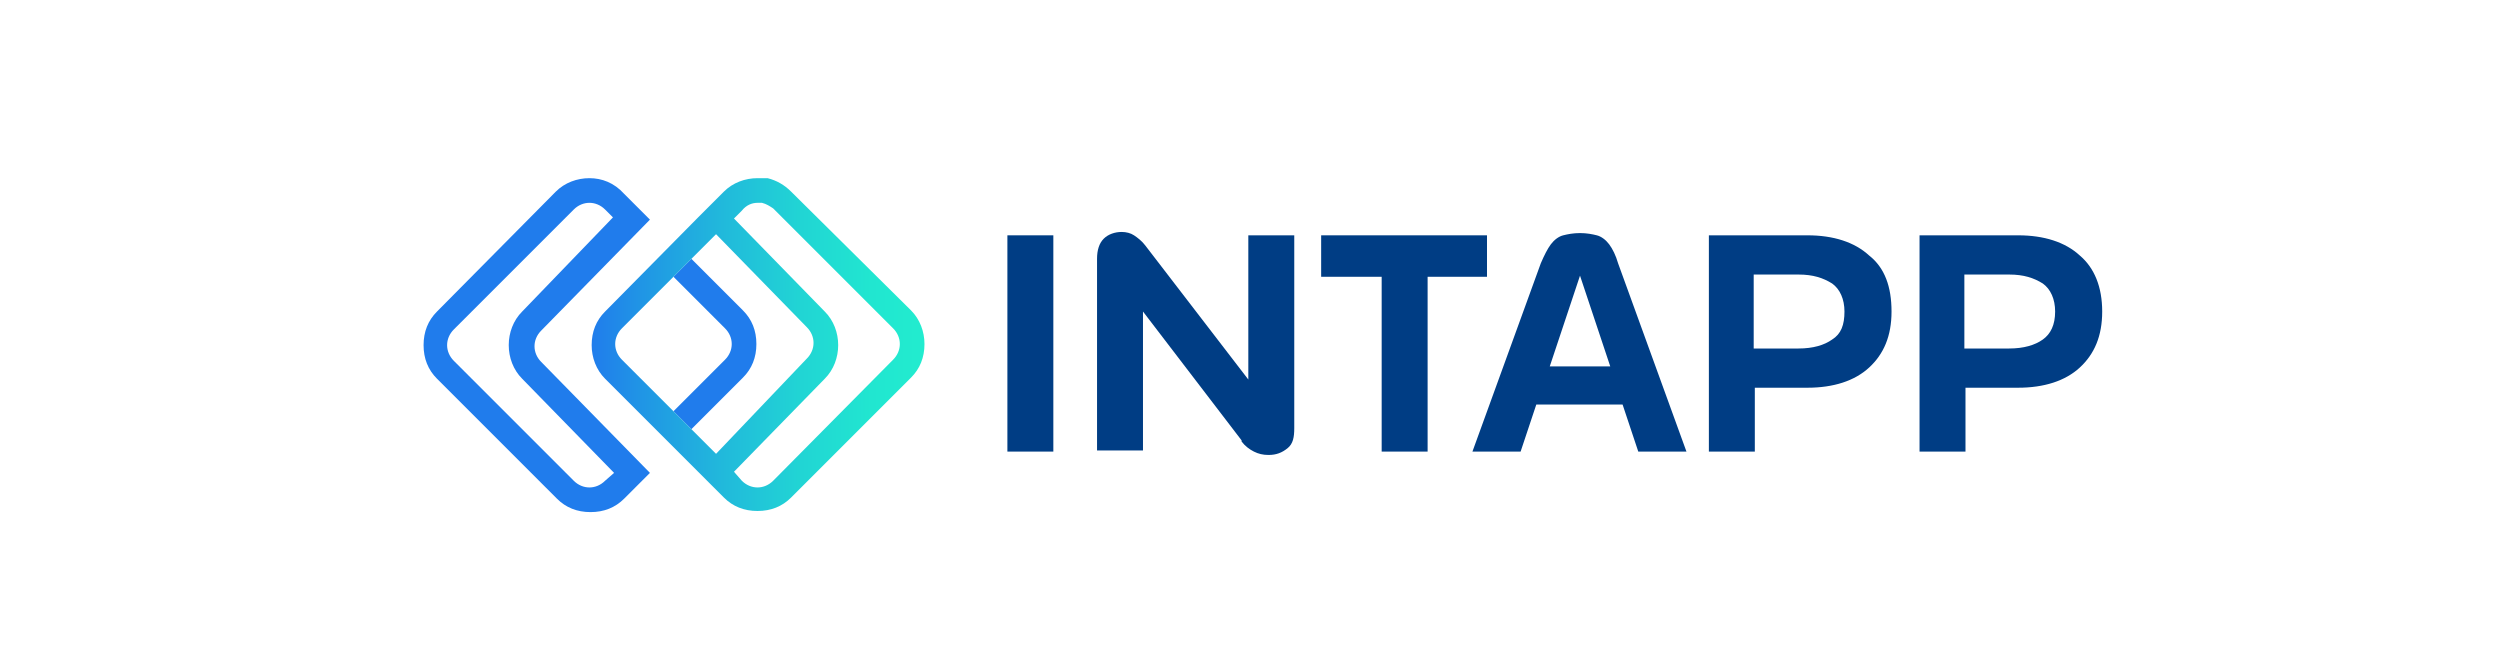
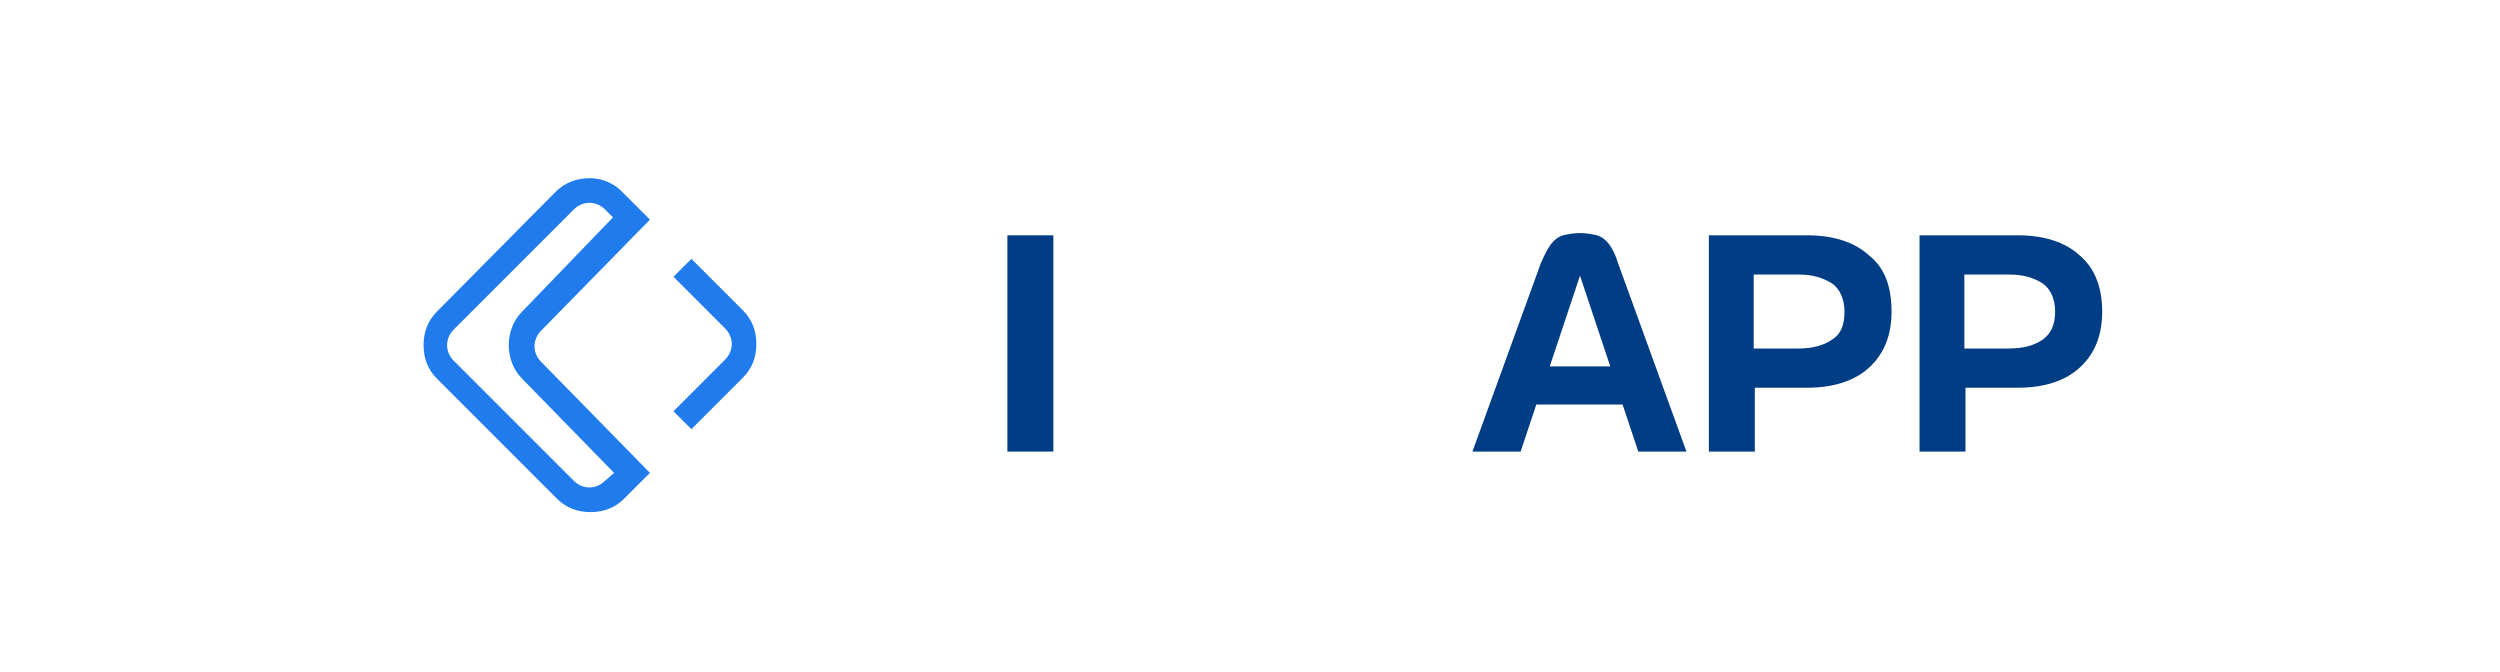
<svg xmlns="http://www.w3.org/2000/svg" version="1.1" id="uuid-7c205da7-2788-479c-b79e-75635d840db2" x="0px" y="0px" viewBox="0 0 223.1 60" style="enable-background:new 0 0 223.1 60;" xml:space="preserve">
  <style type="text/css">
	.st0{fill:#003D84;}
	.st1{fill:#207CEC;}
	.st2{fill:url(#SVGID_1_);}
</style>
  <g id="uuid-efef12e5-9a48-4cad-b0f7-5c9c9602029f">
    <polygon class="st0" points="89.9,24.5 89.9,36.9 89.9,40.3 94,40.3 94,36.9 94,24.5 94,21 89.9,21  " />
-     <path class="st0" d="M111.5,34l-9.3-12.1c-0.3-0.4-0.7-0.7-1-0.9c-0.3-0.2-0.7-0.3-1.1-0.3c-0.6,0-1.2,0.2-1.6,0.6   c-0.4,0.4-0.6,1-0.6,1.8v17.1h4.1V27.8l8.8,11.5l0,0.1c0.3,0.4,0.7,0.7,1.1,0.9c0.4,0.2,0.8,0.3,1.3,0.3c0.7,0,1.2-0.2,1.7-0.6   s0.6-1,0.6-1.8V21h-4.1V34L111.5,34z" />
-     <polygon class="st0" points="132.7,21 117.9,21 117.9,24.7 123.3,24.7 123.3,40.3 127.4,40.3 127.4,24.7 132.7,24.7  " />
    <path class="st0" d="M143.6,21.8c-0.3-0.4-0.7-0.7-1.1-0.8c-0.4-0.1-0.9-0.2-1.5-0.2c-0.6,0-1.1,0.1-1.5,0.2   c-0.4,0.1-0.8,0.4-1.1,0.8c-0.3,0.4-0.6,1-0.9,1.7l-6.1,16.8h4.3l1.4-4.2h7.7l1.4,4.2h4.3l-6.1-16.8   C144.2,22.8,143.9,22.2,143.6,21.8L143.6,21.8z M138.3,32.7l2.7-8.1l2.7,8.1H138.3z" />
-     <path class="st0" d="M166.8,22.8c-1.3-1.2-3.2-1.8-5.5-1.8h-8.8v19.3h4.1v-5.7h4.7c2.3,0,4.2-0.6,5.5-1.8c1.3-1.2,2-2.8,2-5   S168.2,23.9,166.8,22.8L166.8,22.8L166.8,22.8z M163.5,30.3c-0.7,0.5-1.7,0.8-3,0.8h-4v-6.6h4c1.3,0,2.2,0.3,3,0.8   c0.7,0.5,1.1,1.4,1.1,2.5C164.6,29,164.3,29.8,163.5,30.3L163.5,30.3z" />
+     <path class="st0" d="M166.8,22.8c-1.3-1.2-3.2-1.8-5.5-1.8h-8.8v19.3h4.1v-5.7h4.7c2.3,0,4.2-0.6,5.5-1.8c1.3-1.2,2-2.8,2-5   S168.2,23.9,166.8,22.8L166.8,22.8z M163.5,30.3c-0.7,0.5-1.7,0.8-3,0.8h-4v-6.6h4c1.3,0,2.2,0.3,3,0.8   c0.7,0.5,1.1,1.4,1.1,2.5C164.6,29,164.3,29.8,163.5,30.3L163.5,30.3z" />
    <path class="st0" d="M185.6,22.8c-1.3-1.2-3.2-1.8-5.5-1.8h-8.8v19.3h4.1v-5.7h4.7c2.3,0,4.2-0.6,5.5-1.8c1.3-1.2,2-2.8,2-5   S186.9,23.9,185.6,22.8L185.6,22.8L185.6,22.8z M182.3,30.3c-0.7,0.5-1.7,0.8-3,0.8h-4v-6.6h4c1.3,0,2.2,0.3,3,0.8   c0.7,0.5,1.1,1.4,1.1,2.5C183.4,29,183,29.8,182.3,30.3L182.3,30.3z" />
    <path class="st1" d="M60.1,36.7l1.6,1.6l4.6-4.6c0.8-0.8,1.2-1.8,1.2-3s-0.4-2.2-1.2-3l-4.6-4.6l-1.6,1.6l4.6,4.6   c0.4,0.4,0.6,0.9,0.6,1.4s-0.2,1-0.6,1.4L60.1,36.7L60.1,36.7L60.1,36.7z" />
    <path class="st1" d="M52.6,18.1c0.5,0,1,0.2,1.4,0.6l0.7,0.7l-8.1,8.4c-0.8,0.8-1.2,1.9-1.2,3s0.4,2.2,1.2,3l8.2,8.4L54,42.9   c-0.4,0.4-0.9,0.6-1.4,0.6s-1-0.2-1.4-0.6L40.5,32.2c-0.4-0.4-0.6-0.9-0.6-1.4s0.2-1,0.6-1.4l10.7-10.7   C51.6,18.3,52.1,18.1,52.6,18.1 M52.6,15.9c-1.1,0-2.2,0.4-3,1.2L39,27.8c-0.8,0.8-1.2,1.8-1.2,3s0.4,2.2,1.2,3l10.7,10.7   c0.8,0.8,1.8,1.2,3,1.2s2.2-0.4,3-1.2l2.3-2.3l-9.7-9.9c-0.4-0.4-0.6-0.9-0.6-1.4s0.2-1,0.6-1.4l9.7-9.9h0l-2.3-2.3   C54.8,16.3,53.7,15.9,52.6,15.9L52.6,15.9L52.6,15.9L52.6,15.9z" />
    <linearGradient id="SVGID_1_" gradientUnits="userSpaceOnUse" x1="52.778" y1="580.785" x2="82.541" y2="580.785" gradientTransform="matrix(1 0 0 1 -7.259667e-03 -549.989)">
      <stop offset="0" style="stop-color:#207CEC" />
      <stop offset="0.15" style="stop-color:#2095E5" />
      <stop offset="0.4" style="stop-color:#21BADB" />
      <stop offset="0.63" style="stop-color:#21D5D4" />
      <stop offset="0.84" style="stop-color:#21E6D0" />
      <stop offset="1" style="stop-color:#22ECCF" />
    </linearGradient>
-     <path class="st2" d="M67.6,18.1c0.1,0,0.3,0,0.4,0c0.4,0.1,0.7,0.3,1,0.5l10.7,10.7c0.4,0.4,0.6,0.9,0.6,1.4v0c0,0.5-0.2,1-0.6,1.4   L69,42.9c-0.4,0.4-0.9,0.6-1.4,0.6s-1-0.2-1.4-0.6l-0.7-0.8l0,0l8.1-8.3c0.8-0.8,1.2-1.9,1.2-3c0-1.1-0.4-2.2-1.2-3l-8.1-8.3l0,0   l0.7-0.7C66.6,18.3,67.1,18.1,67.6,18.1 M67.6,15.9c-1.1,0-2.2,0.4-3,1.2l-2.3,2.3l0,0v0L54,27.8c-0.8,0.8-1.2,1.8-1.2,3   c0,1.1,0.4,2.2,1.2,3l9.6,9.6l1,1c0.8,0.8,1.8,1.2,3,1.2s2.2-0.4,3-1.2l10.7-10.7c0.8-0.8,1.2-1.8,1.2-3l0,0c0-1.1-0.4-2.2-1.2-3   L70.6,17.1c-0.6-0.6-1.3-1-2.1-1.2C68.2,15.9,67.9,15.9,67.6,15.9L67.6,15.9L67.6,15.9L67.6,15.9z M63.9,40.5l-0.2-0.2l-8.2-8.2   c-0.4-0.4-0.6-0.9-0.6-1.4s0.2-1,0.6-1.4l8.4-8.4l0,0l8.1,8.3c0.4,0.4,0.6,0.9,0.6,1.4s-0.2,1-0.6,1.4L63.9,40.5   C63.9,40.5,63.9,40.5,63.9,40.5z" />
  </g>
</svg>